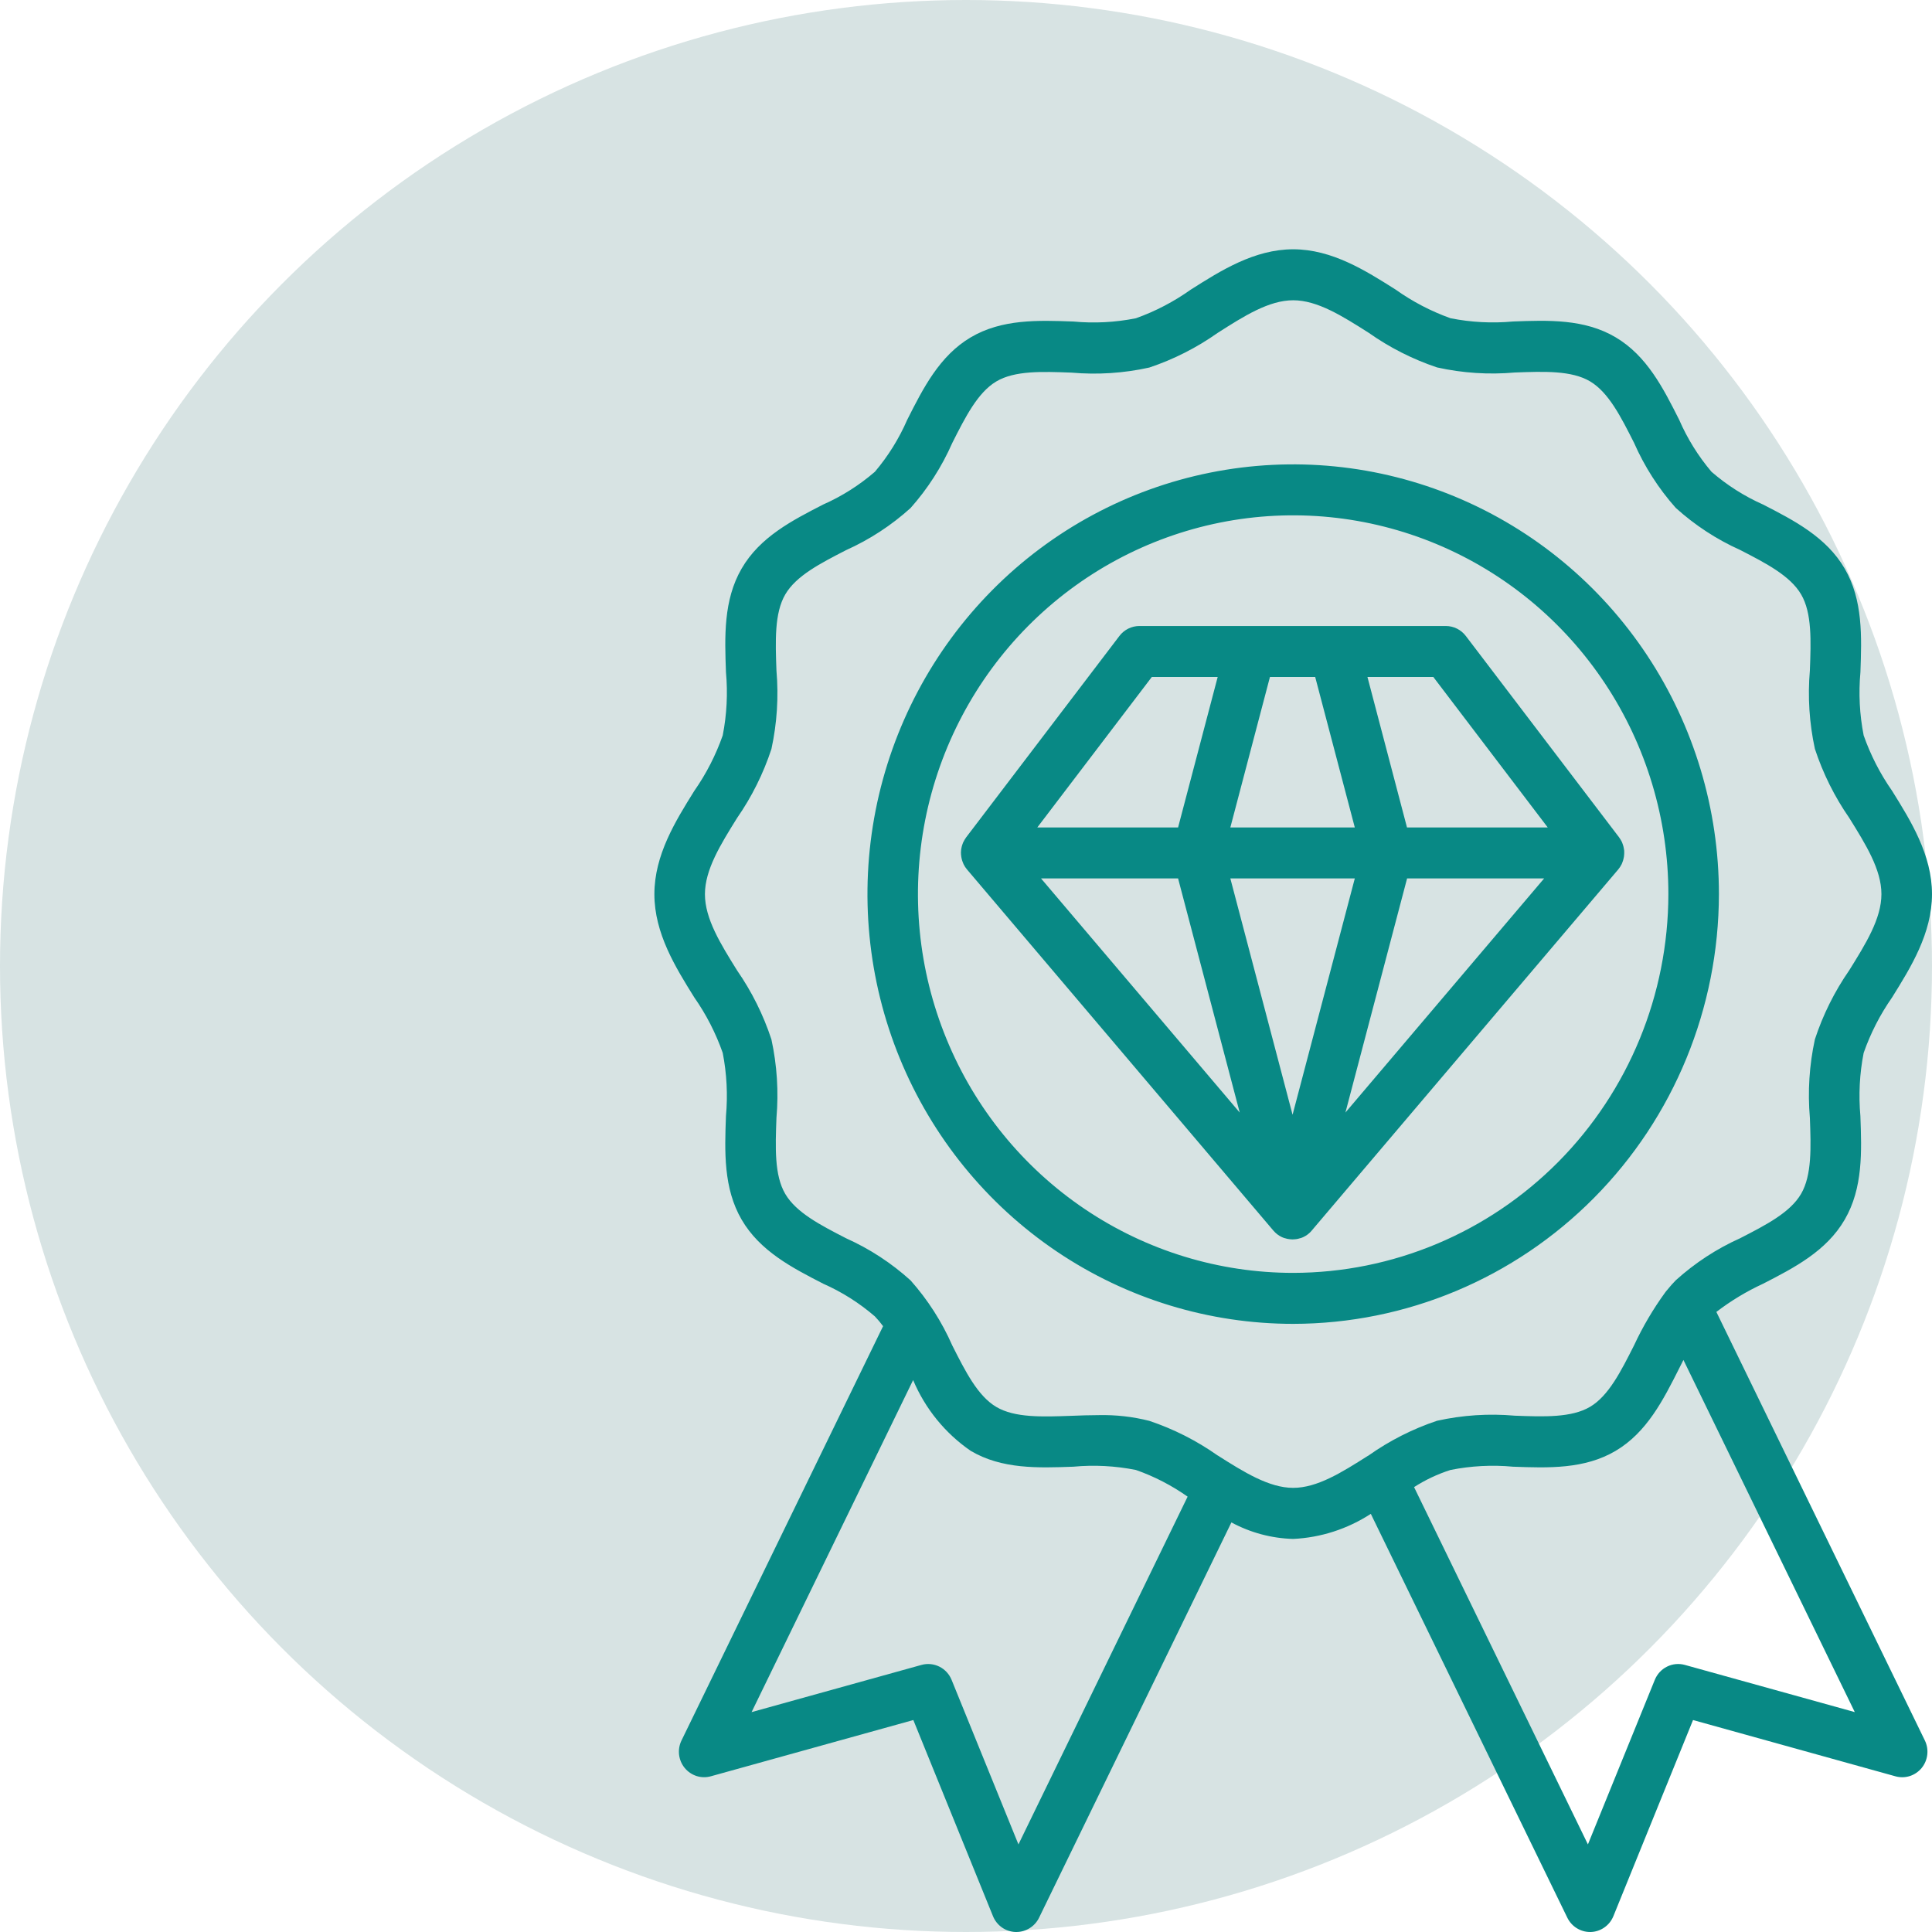
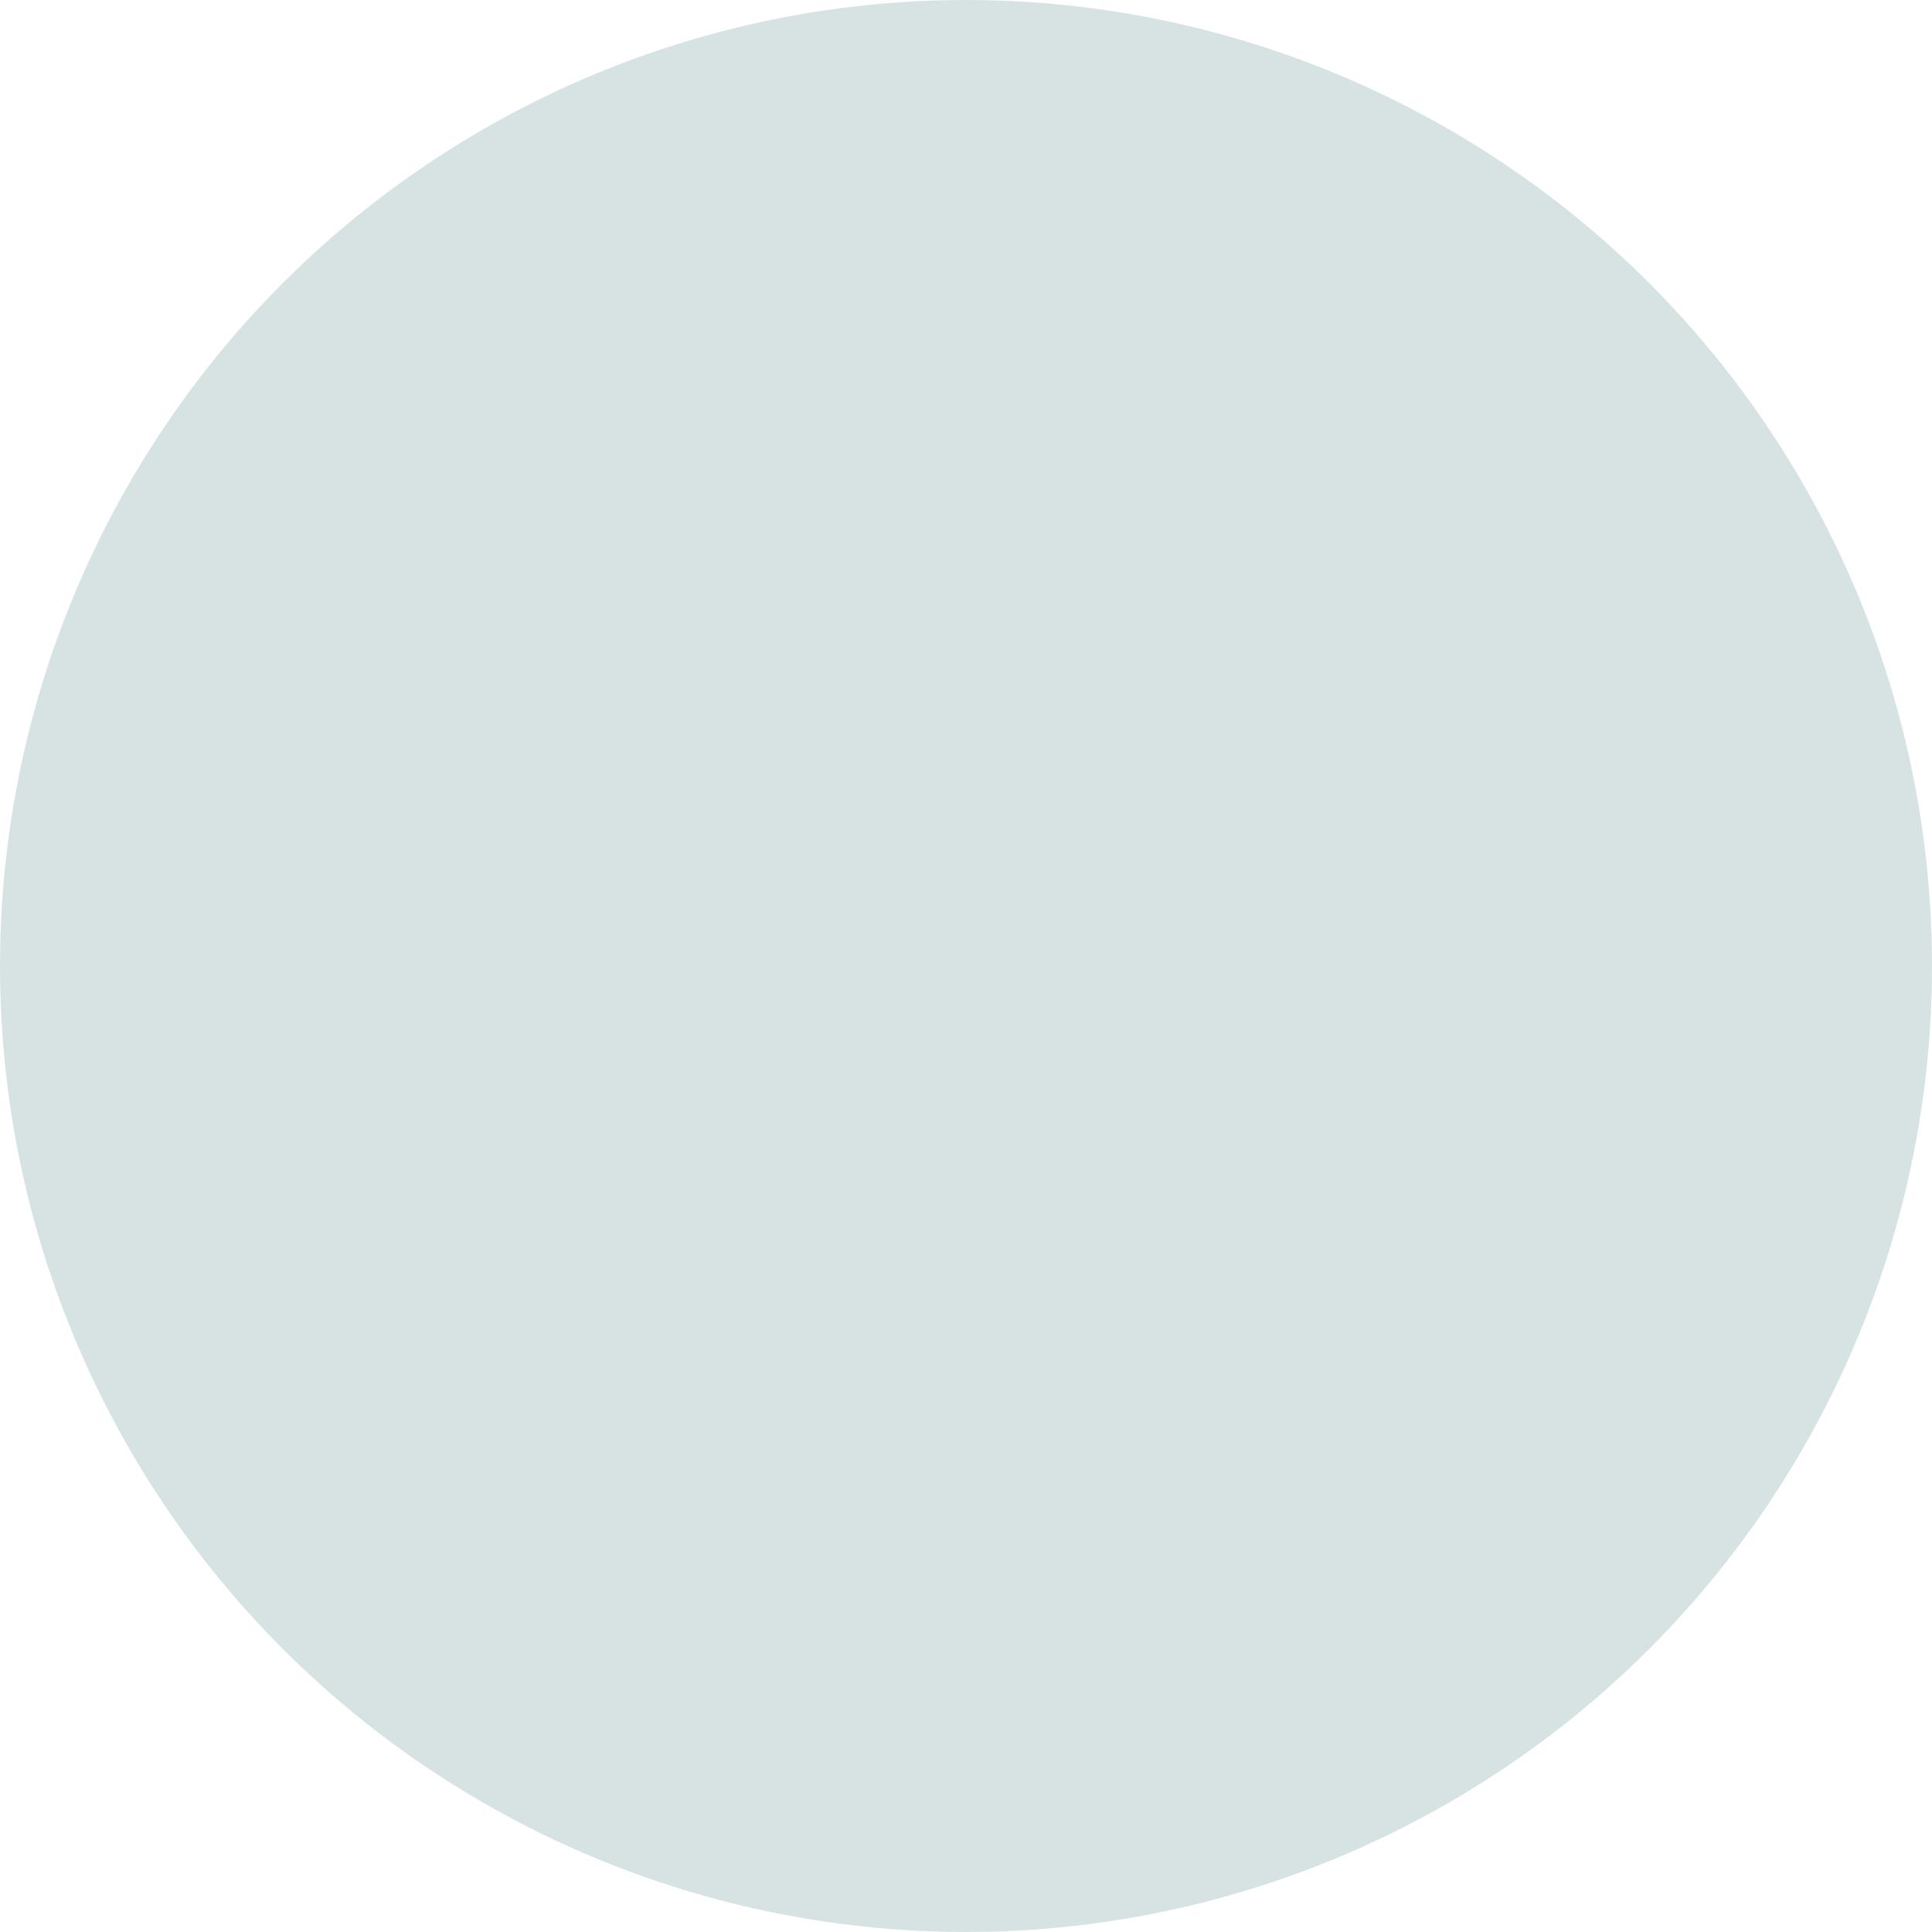
<svg xmlns="http://www.w3.org/2000/svg" fill="none" viewBox="0 0 62 62" height="62" width="62">
  <circle fill="#D7E3E3" r="31" cy="31" cx="31" />
-   <path fill="#088985" d="M55.162 28.693C55.162 25.966 54.361 23.299 52.859 21.031C51.358 18.763 49.225 16.996 46.728 15.952C44.232 14.908 41.485 14.635 38.835 15.167C36.185 15.699 33.75 17.012 31.84 18.941C29.929 20.87 28.628 23.327 28.1 26.002C27.573 28.677 27.844 31.45 28.878 33.97C29.912 36.49 31.663 38.644 33.91 40.16C36.156 41.675 38.798 42.484 41.5 42.484C45.122 42.48 48.594 41.026 51.155 38.44C53.717 35.855 55.157 32.35 55.162 28.693ZM41.5 40.848C39.118 40.848 36.79 40.135 34.81 38.799C32.83 37.464 31.286 35.566 30.375 33.344C29.463 31.123 29.225 28.68 29.689 26.322C30.154 23.964 31.301 21.798 32.985 20.098C34.669 18.398 36.814 17.241 39.15 16.771C41.486 16.302 43.907 16.543 46.107 17.463C48.307 18.383 50.188 19.941 51.511 21.94C52.834 23.939 53.54 26.289 53.54 28.693C53.536 31.916 52.267 35.005 50.01 37.284C47.752 39.562 44.692 40.844 41.5 40.848ZM55.08 42.101C55.545 41.745 56.048 41.441 56.58 41.196C57.578 40.683 58.611 40.152 59.199 39.139C59.788 38.125 59.744 36.951 59.702 35.814C59.641 35.137 59.676 34.455 59.807 33.788C60.029 33.156 60.335 32.558 60.718 32.01C61.319 31.045 62 29.952 62 28.693C62 27.435 61.319 26.341 60.718 25.377C60.335 24.829 60.029 24.231 59.807 23.6C59.676 22.933 59.641 22.25 59.703 21.573C59.744 20.436 59.787 19.26 59.2 18.249C58.613 17.238 57.579 16.705 56.58 16.192C55.98 15.926 55.422 15.571 54.924 15.14C54.498 14.637 54.148 14.074 53.885 13.468C53.377 12.46 52.851 11.418 51.847 10.824C50.843 10.23 49.68 10.275 48.554 10.317C47.884 10.379 47.207 10.344 46.547 10.212C45.921 9.988 45.328 9.678 44.785 9.292C43.83 8.688 42.748 8 41.5 8C40.252 8 39.17 8.688 38.214 9.294C37.671 9.68 37.079 9.99 36.453 10.213C35.792 10.346 35.116 10.381 34.445 10.318C33.316 10.277 32.154 10.234 31.152 10.826C30.15 11.418 29.623 12.462 29.114 13.471C28.851 14.076 28.501 14.638 28.076 15.14C27.578 15.57 27.02 15.924 26.42 16.189C25.421 16.702 24.388 17.232 23.8 18.246C23.212 19.26 23.256 20.433 23.297 21.57C23.359 22.248 23.324 22.932 23.193 23.6C22.971 24.232 22.665 24.83 22.282 25.378C21.681 26.342 21 27.435 21 28.695C21 29.954 21.681 31.047 22.282 32.011C22.665 32.558 22.971 33.156 23.193 33.788C23.323 34.455 23.358 35.137 23.297 35.814C23.255 36.954 23.212 38.127 23.799 39.138C24.387 40.149 25.42 40.683 26.419 41.196C27.019 41.461 27.577 41.814 28.075 42.244C28.17 42.343 28.258 42.447 28.339 42.558L21.87 55.854C21.801 55.995 21.774 56.154 21.792 56.31C21.811 56.467 21.873 56.614 21.973 56.736C22.073 56.857 22.205 56.947 22.354 56.995C22.502 57.042 22.662 57.045 22.812 57.003L29.31 55.198L31.866 61.492C31.925 61.638 32.025 61.764 32.153 61.854C32.281 61.944 32.433 61.995 32.589 62H32.616C32.767 62 32.916 61.957 33.044 61.876C33.173 61.796 33.277 61.68 33.344 61.543L39.517 48.856C40.128 49.186 40.807 49.367 41.5 49.386C42.386 49.344 43.245 49.066 43.991 48.581L50.297 61.541C50.364 61.678 50.467 61.794 50.596 61.875C50.725 61.956 50.873 62 51.025 62H51.052C51.208 61.995 51.359 61.944 51.487 61.854C51.616 61.764 51.715 61.639 51.775 61.493L54.331 55.198L60.828 57.004C60.978 57.046 61.138 57.043 61.287 56.996C61.436 56.948 61.568 56.858 61.668 56.737C61.767 56.616 61.83 56.468 61.848 56.311C61.867 56.154 61.84 55.996 61.771 55.854L55.08 42.101ZM32.683 59.189L30.538 53.909C30.463 53.724 30.323 53.572 30.145 53.484C29.967 53.396 29.763 53.376 29.572 53.429L24.119 54.944L29.303 44.288C29.691 45.209 30.333 45.997 31.152 46.56C32.154 47.152 33.319 47.109 34.445 47.068C35.116 47.005 35.792 47.041 36.453 47.173C37.042 47.38 37.6 47.668 38.112 48.029L32.683 59.189ZM39.077 46.709C38.403 46.233 37.663 45.858 36.883 45.597C36.353 45.462 35.808 45.401 35.262 45.413C34.968 45.413 34.675 45.424 34.386 45.435C33.451 45.469 32.566 45.502 31.972 45.15C31.377 44.799 30.98 44.01 30.559 43.176C30.224 42.414 29.773 41.71 29.221 41.089C28.607 40.533 27.909 40.077 27.155 39.739C26.328 39.314 25.55 38.913 25.199 38.313C24.847 37.713 24.883 36.821 24.917 35.877C24.99 35.033 24.936 34.184 24.756 33.357C24.497 32.569 24.126 31.823 23.654 31.142C23.123 30.289 22.622 29.484 22.622 28.696C22.622 27.909 23.123 27.103 23.654 26.25C24.126 25.57 24.497 24.824 24.756 24.036C24.936 23.209 24.99 22.359 24.917 21.516C24.883 20.571 24.85 19.679 25.199 19.078C25.547 18.478 26.328 18.078 27.155 17.653C27.909 17.314 28.607 16.859 29.221 16.303C29.773 15.682 30.224 14.978 30.559 14.216C30.98 13.381 31.377 12.596 31.971 12.242C32.565 11.888 33.45 11.923 34.386 11.958C35.221 12.031 36.063 11.977 36.882 11.795C37.663 11.534 38.402 11.159 39.076 10.683C39.922 10.143 40.72 9.636 41.5 9.636C42.279 9.636 43.078 10.143 43.922 10.679C44.596 11.155 45.336 11.53 46.116 11.791C46.935 11.973 47.777 12.028 48.613 11.954C49.548 11.919 50.432 11.886 51.026 12.238C51.621 12.591 52.018 13.378 52.439 14.212C52.774 14.974 53.225 15.678 53.777 16.299C54.392 16.855 55.089 17.311 55.843 17.649C56.67 18.074 57.448 18.475 57.8 19.075C58.151 19.674 58.116 20.568 58.081 21.512C58.008 22.355 58.062 23.205 58.242 24.032C58.501 24.82 58.872 25.566 59.344 26.247C59.875 27.1 60.377 27.905 60.377 28.693C60.377 29.481 59.875 30.285 59.344 31.138C58.872 31.819 58.501 32.565 58.242 33.353C58.062 34.18 58.008 35.03 58.081 35.873C58.116 36.817 58.148 37.71 57.8 38.31C57.451 38.911 56.67 39.311 55.843 39.736C55.089 40.074 54.392 40.53 53.777 41.086C53.68 41.184 53.591 41.287 53.505 41.393C53.479 41.42 53.456 41.45 53.434 41.481C53.049 42.011 52.716 42.578 52.439 43.173C52.018 44.007 51.621 44.796 51.026 45.147C50.432 45.498 49.548 45.466 48.613 45.431C47.777 45.357 46.935 45.412 46.116 45.594C45.335 45.855 44.596 46.23 43.922 46.706L43.898 46.721H43.895C43.06 47.251 42.271 47.747 41.499 47.747C40.728 47.747 39.922 47.244 39.077 46.707V46.709ZM54.069 53.429C53.877 53.376 53.674 53.395 53.496 53.484C53.318 53.572 53.179 53.724 53.104 53.909L50.958 59.189L45.379 47.723C45.743 47.489 46.136 47.304 46.547 47.173C47.207 47.041 47.884 47.005 48.554 47.068C49.684 47.109 50.845 47.152 51.847 46.56C52.849 45.968 53.377 44.924 53.885 43.916C53.931 43.824 53.977 43.732 54.023 43.642L59.522 54.943L54.069 53.429ZM52.087 27.611C52.093 27.594 52.096 27.576 52.1 27.559C52.105 27.541 52.11 27.519 52.113 27.499C52.116 27.478 52.117 27.463 52.119 27.446C52.121 27.429 52.123 27.406 52.123 27.386C52.123 27.366 52.123 27.35 52.123 27.331C52.123 27.313 52.123 27.292 52.118 27.271C52.114 27.25 52.112 27.235 52.109 27.217C52.105 27.199 52.102 27.178 52.096 27.157C52.091 27.136 52.086 27.123 52.08 27.106C52.074 27.09 52.067 27.067 52.059 27.046C52.056 27.039 52.054 27.032 52.051 27.025C52.048 27.018 52.041 27.007 52.036 26.997C52.027 26.979 52.017 26.961 52.006 26.943C51.995 26.925 51.986 26.911 51.975 26.896C51.964 26.88 51.964 26.877 51.957 26.869L47.04 20.409C46.964 20.309 46.867 20.229 46.755 20.173C46.644 20.118 46.521 20.089 46.397 20.089H36.566C36.442 20.089 36.319 20.118 36.208 20.173C36.096 20.229 35.999 20.309 35.923 20.409L31.003 26.874C30.997 26.882 30.992 26.892 30.986 26.901C30.98 26.91 30.965 26.932 30.955 26.948C30.946 26.964 30.934 26.984 30.926 27.003C30.921 27.012 30.915 27.02 30.91 27.03C30.905 27.039 30.905 27.044 30.902 27.051C30.894 27.07 30.888 27.09 30.88 27.111C30.873 27.132 30.869 27.144 30.865 27.161C30.861 27.178 30.855 27.201 30.852 27.221C30.848 27.241 30.845 27.256 30.843 27.273C30.841 27.291 30.843 27.313 30.839 27.333C30.835 27.353 30.839 27.369 30.839 27.386C30.839 27.403 30.839 27.427 30.843 27.446C30.847 27.465 30.846 27.481 30.849 27.498C30.852 27.516 30.857 27.538 30.861 27.558C30.866 27.579 30.869 27.593 30.875 27.61C30.88 27.628 30.888 27.648 30.895 27.667C30.902 27.685 30.908 27.702 30.916 27.718L30.922 27.733C30.928 27.747 30.936 27.759 30.944 27.772C30.952 27.785 30.961 27.804 30.971 27.82C30.982 27.835 30.997 27.855 31.01 27.872C31.017 27.883 31.025 27.893 31.033 27.903L40.864 39.491L40.873 39.5C40.887 39.516 40.901 39.531 40.916 39.546L40.93 39.559C40.949 39.577 40.969 39.594 40.989 39.61L41.002 39.619C41.019 39.631 41.037 39.644 41.055 39.655L41.075 39.667C41.093 39.678 41.111 39.687 41.129 39.696L41.145 39.704C41.17 39.715 41.194 39.725 41.22 39.733H41.228C41.251 39.741 41.273 39.747 41.296 39.752L41.318 39.757C41.337 39.761 41.357 39.764 41.377 39.766L41.4 39.769C41.426 39.773 41.453 39.774 41.48 39.774C41.507 39.774 41.534 39.773 41.56 39.769L41.583 39.766C41.602 39.766 41.622 39.761 41.642 39.757L41.664 39.752C41.687 39.747 41.709 39.741 41.731 39.733H41.74C41.765 39.725 41.79 39.715 41.815 39.704L41.831 39.696C41.849 39.687 41.868 39.678 41.885 39.667L41.905 39.655C41.923 39.644 41.941 39.631 41.959 39.619L41.971 39.61C41.992 39.594 42.011 39.577 42.031 39.559L42.044 39.546C42.059 39.531 42.074 39.516 42.087 39.5L42.094 39.491L51.929 27.904C51.937 27.894 51.945 27.883 51.952 27.873C51.965 27.855 51.979 27.838 51.991 27.82C52.002 27.802 52.009 27.789 52.018 27.772C52.027 27.756 52.034 27.747 52.041 27.733L52.047 27.719C52.054 27.702 52.061 27.685 52.067 27.667C52.074 27.649 52.08 27.63 52.087 27.611ZM49.669 26.554H45.152L43.883 21.725H45.997L49.669 26.554ZM39.483 28.19H43.477L41.48 35.774L39.483 28.19ZM42.206 21.725L43.477 26.554H39.483L40.754 21.725H42.206ZM36.963 21.725H39.077L37.806 26.554H33.288L36.963 21.725ZM37.806 28.19L39.784 35.703L33.408 28.19H37.806ZM43.176 35.703L45.155 28.19H49.553L43.176 35.703Z" />
</svg>